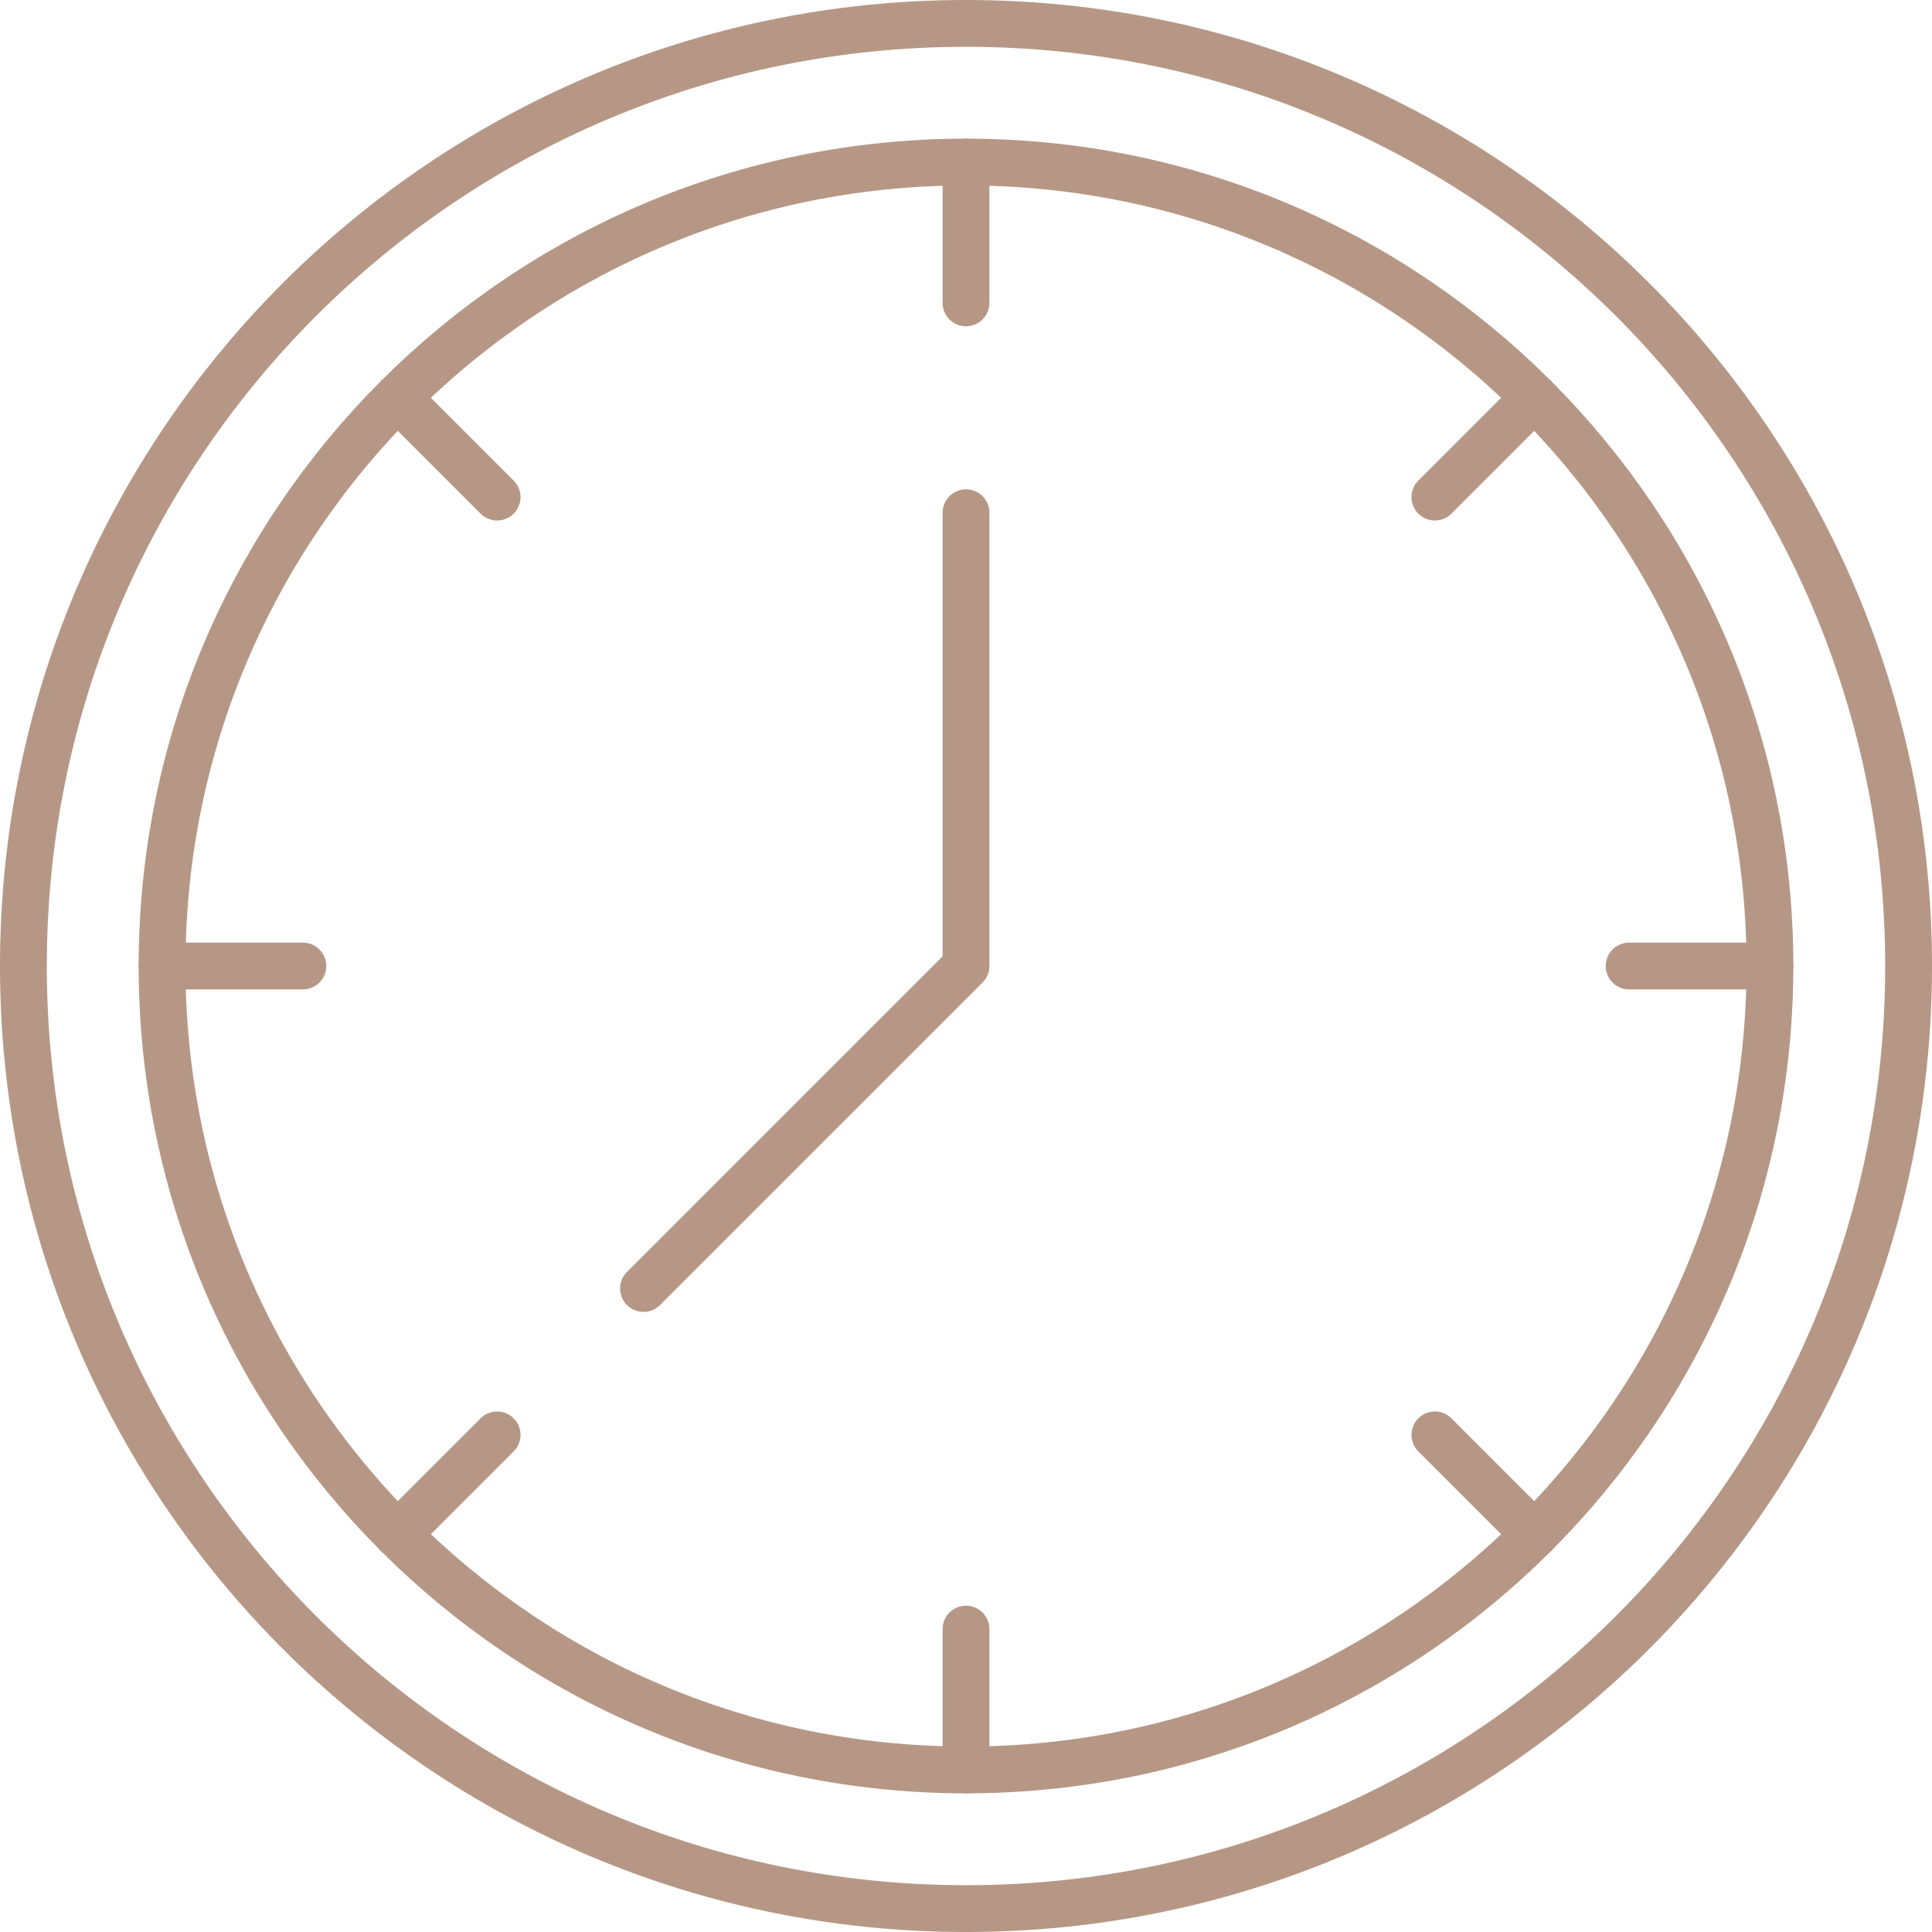
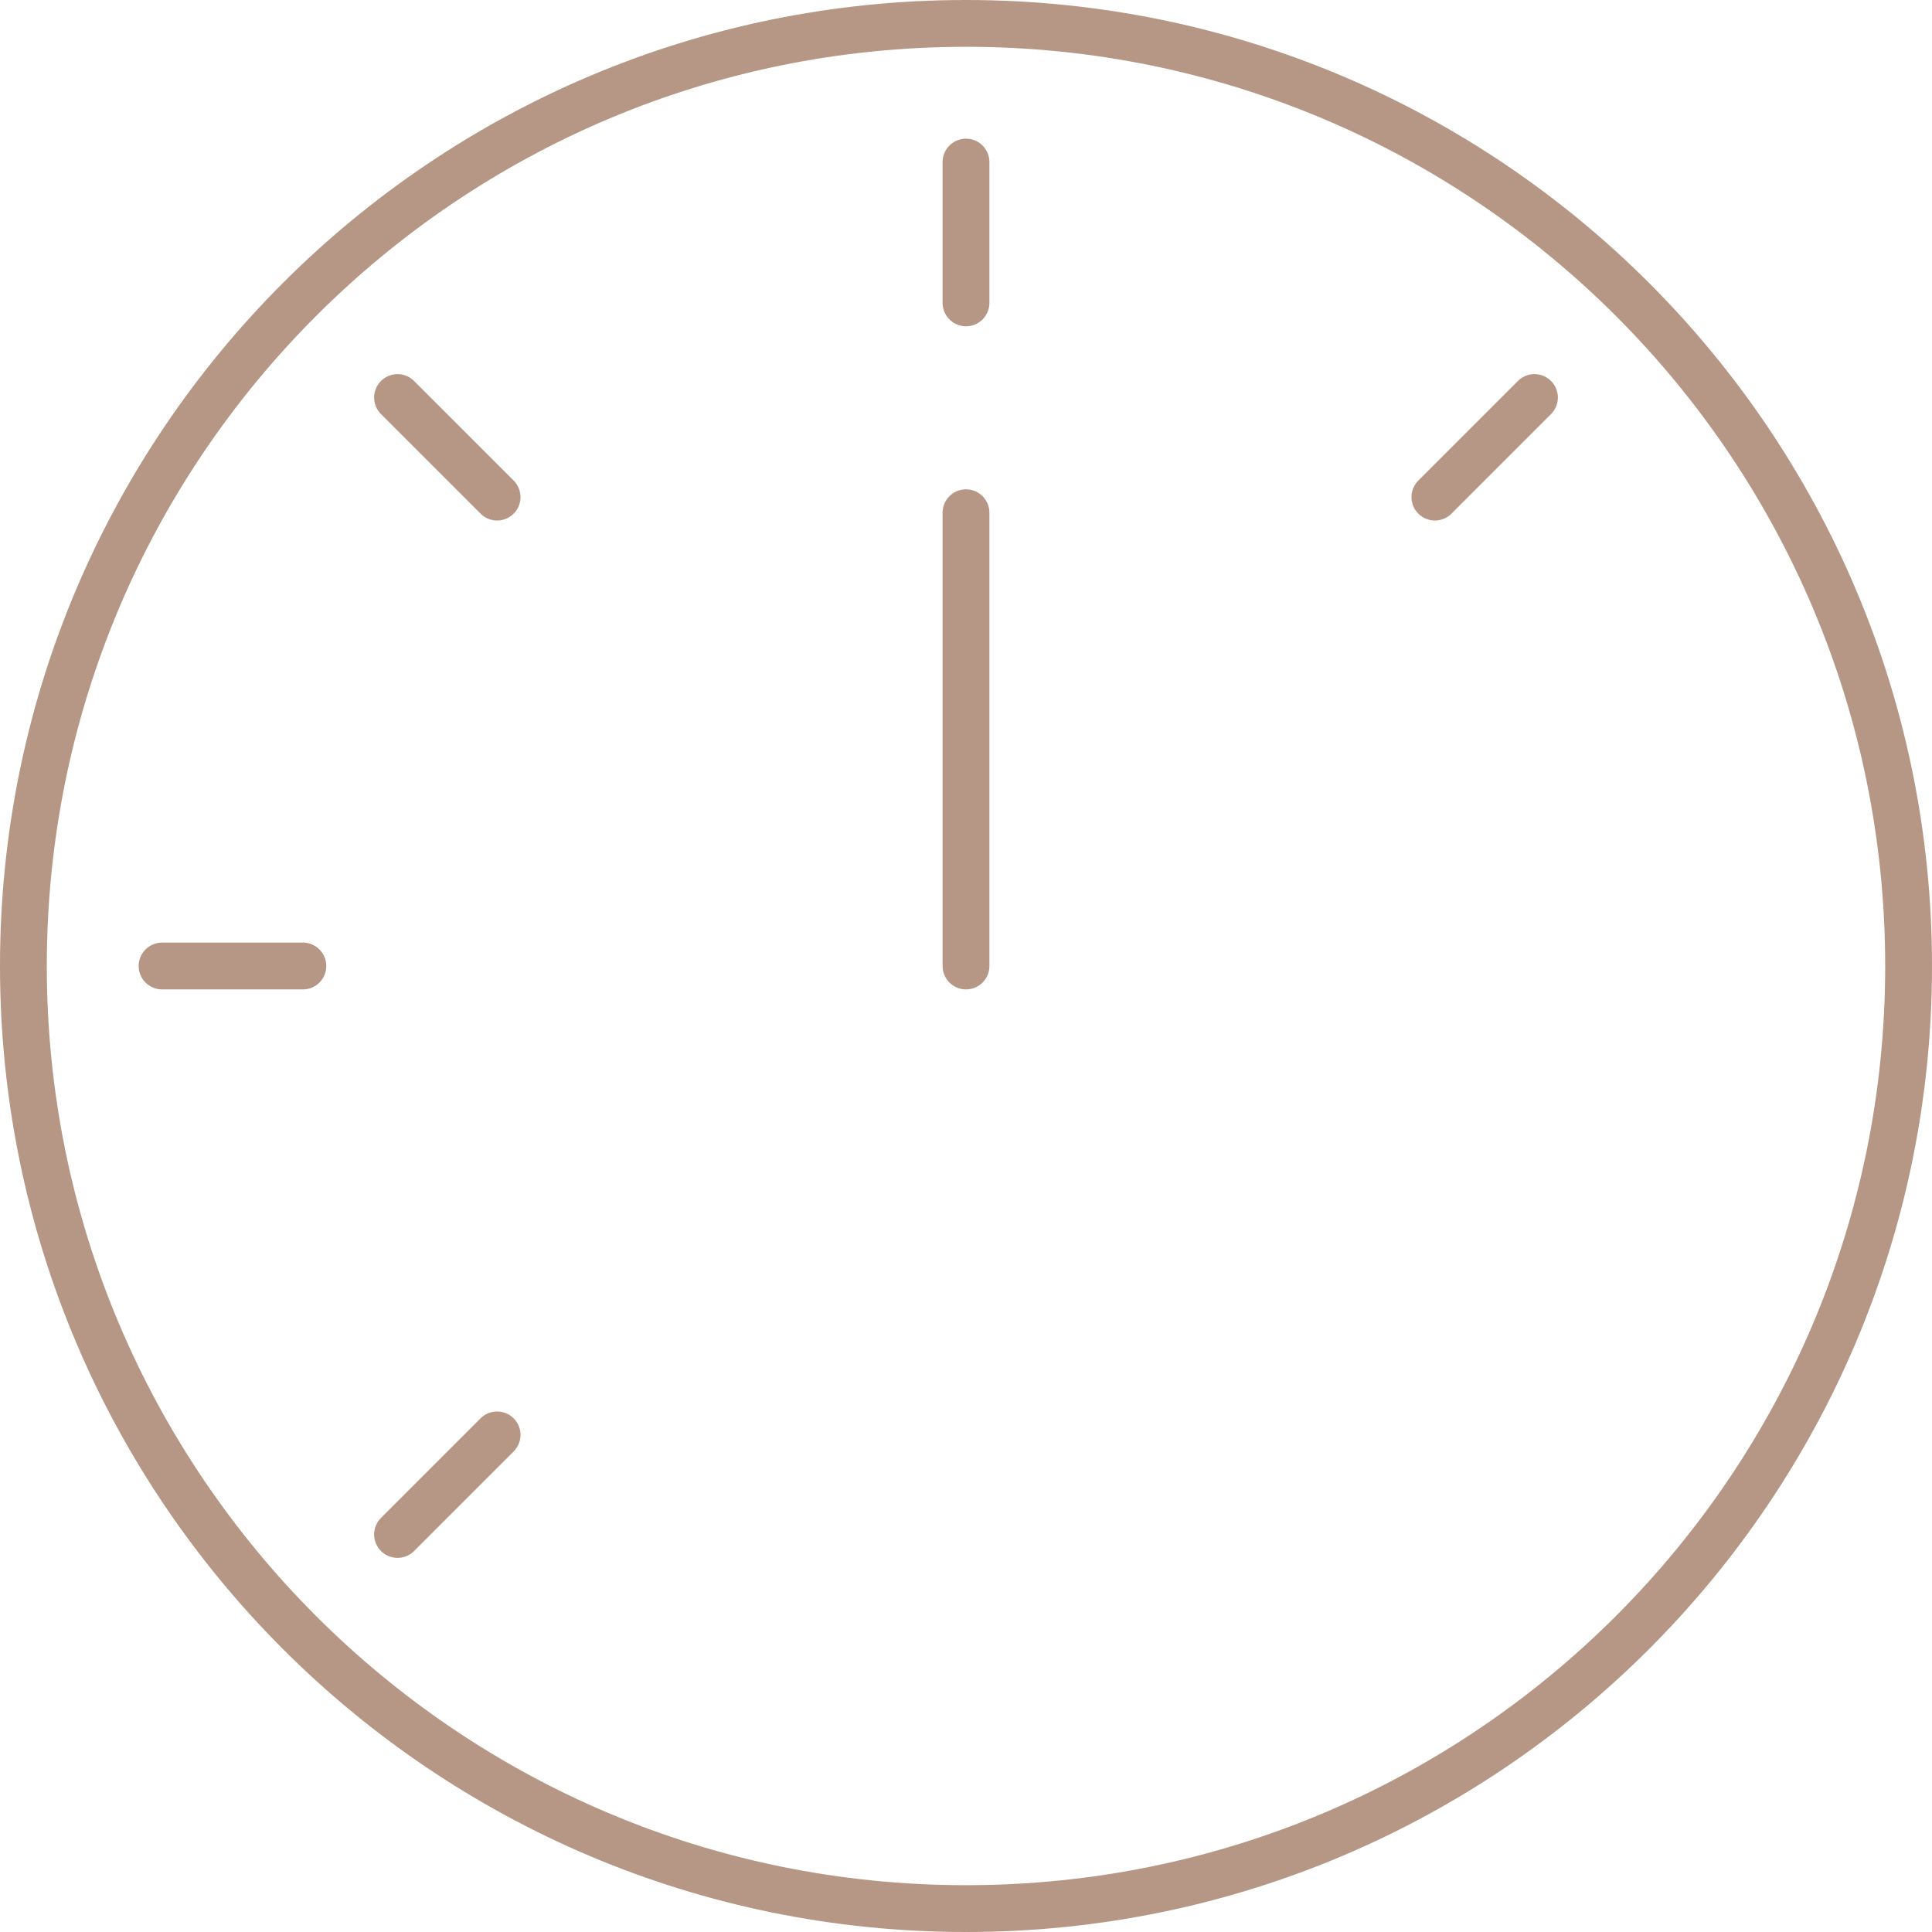
<svg xmlns="http://www.w3.org/2000/svg" width="743" height="743" viewBox="0 0 743 743" fill="none">
  <path d="M371.5 734C571.703 734 734 571.703 734 371.5C734 171.297 571.703 9 371.5 9C171.297 9 9 171.297 9 371.5C9 571.703 171.297 734 371.5 734Z" stroke="#B69785" stroke-width="18" stroke-miterlimit="10" stroke-linecap="round" stroke-linejoin="round" />
-   <path d="M680.674 371.5C680.674 456.88 646.083 534.162 590.122 590.122C534.161 646.083 456.88 680.674 371.5 680.674C286.119 680.674 208.838 646.083 152.878 590.122C96.917 534.162 62.326 456.88 62.326 371.5C62.326 286.12 96.917 208.838 152.878 152.878C208.838 96.917 286.119 62.326 371.5 62.326C456.88 62.326 534.161 96.917 590.122 152.878C646.083 208.838 680.674 286.12 680.674 371.5Z" stroke="#B69785" stroke-width="18" stroke-miterlimit="10" stroke-linecap="round" stroke-linejoin="round" />
-   <path d="M371.5 197.178V371.5L247.479 495.521" stroke="#B69785" stroke-width="18" stroke-miterlimit="10" stroke-linecap="round" stroke-linejoin="round" />
+   <path d="M371.5 197.178V371.5" stroke="#B69785" stroke-width="18" stroke-miterlimit="10" stroke-linecap="round" stroke-linejoin="round" />
  <path d="M62.326 371.5H116.481" stroke="#B69785" stroke-width="18" stroke-miterlimit="10" stroke-linecap="round" stroke-linejoin="round" />
-   <path d="M626.519 371.5H680.674" stroke="#B69785" stroke-width="18" stroke-miterlimit="10" stroke-linecap="round" stroke-linejoin="round" />
  <path d="M371.5 62.326V116.481" stroke="#B69785" stroke-width="18" stroke-miterlimit="10" stroke-linecap="round" stroke-linejoin="round" />
-   <path d="M371.5 626.519V680.674" stroke="#B69785" stroke-width="18" stroke-miterlimit="10" stroke-linecap="round" stroke-linejoin="round" />
  <path d="M590.122 152.878L551.823 191.177" stroke="#B69785" stroke-width="18" stroke-miterlimit="10" stroke-linecap="round" stroke-linejoin="round" />
  <path d="M191.177 551.823L152.878 590.122" stroke="#B69785" stroke-width="18" stroke-miterlimit="10" stroke-linecap="round" stroke-linejoin="round" />
-   <path d="M590.122 590.122L551.823 551.823" stroke="#B69785" stroke-width="18" stroke-miterlimit="10" stroke-linecap="round" stroke-linejoin="round" />
  <path d="M191.177 191.177L152.878 152.878" stroke="#B69785" stroke-width="18" stroke-miterlimit="10" stroke-linecap="round" stroke-linejoin="round" />
</svg>